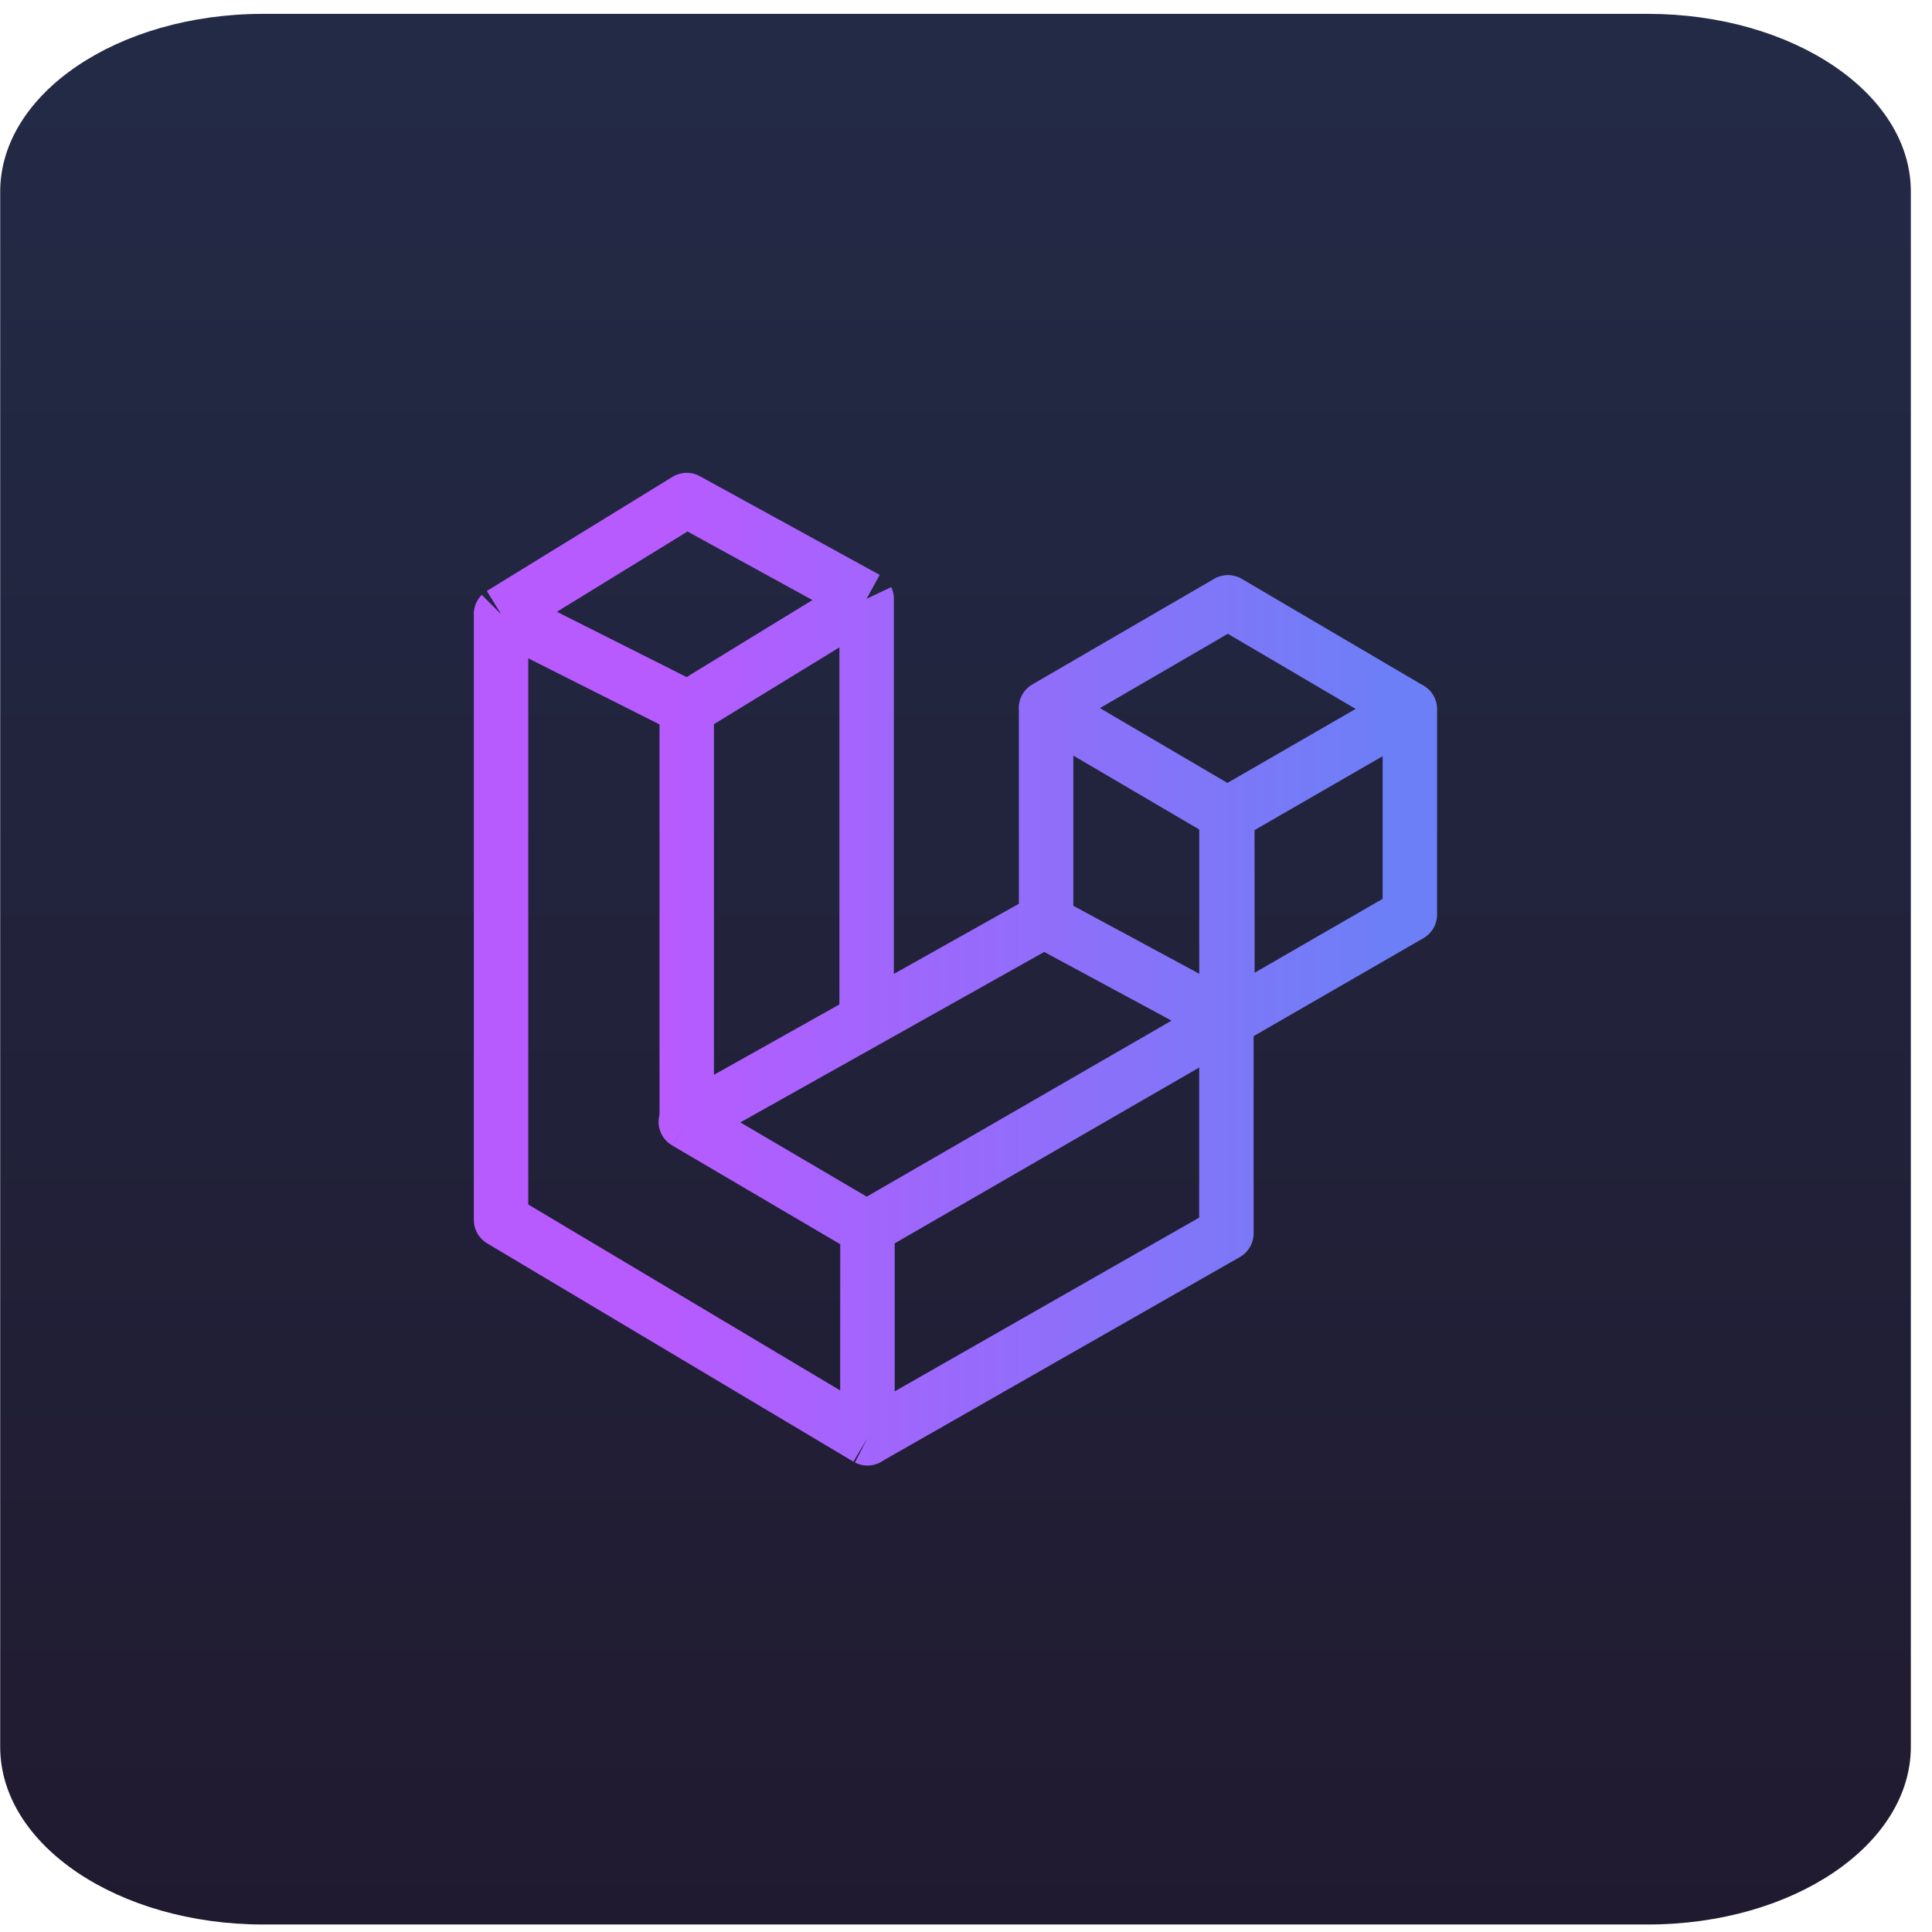
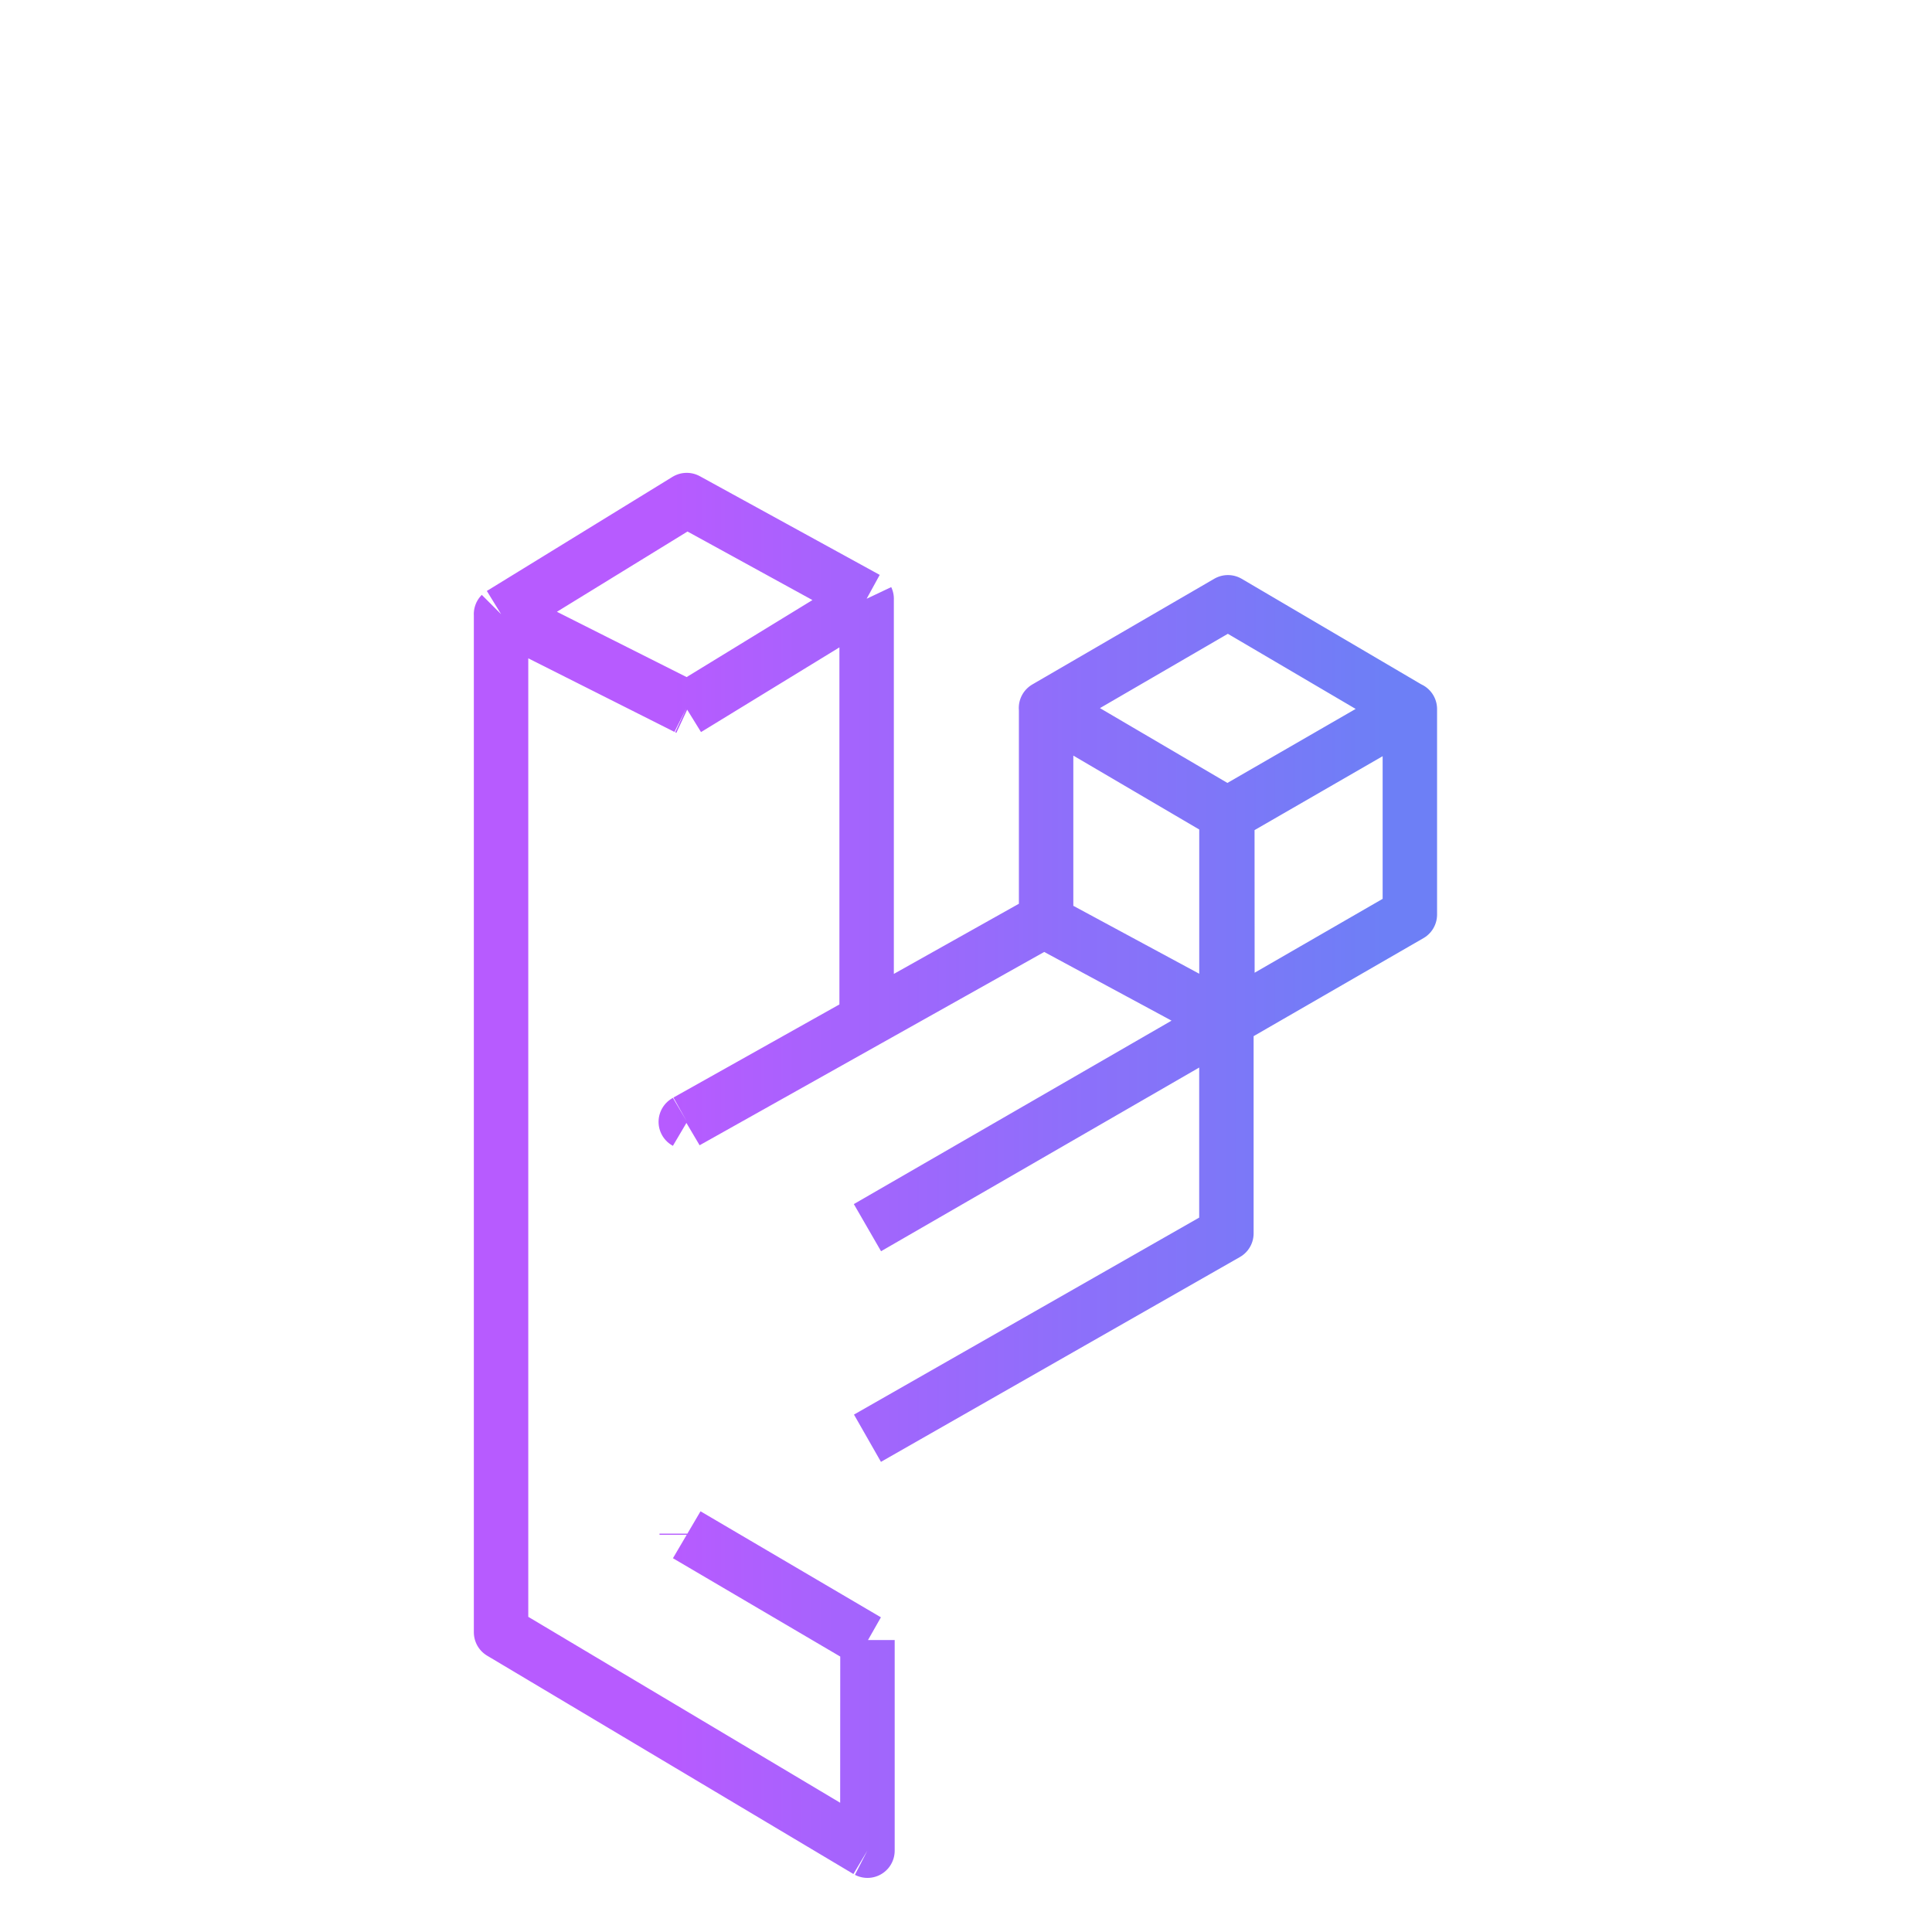
<svg xmlns="http://www.w3.org/2000/svg" width="69" height="69" fill="none">
-   <path d="M58.85 68.732H9.401c-5.154 0-9.394-2.821-9.394-6.347V6.843C.007 3.36 4.182.495 9.401.495h49.45c5.153 0 9.393 2.821 9.393 6.348v55.541c0 3.483-4.175 6.348-9.394 6.348Z" fill="url(#a)" />
-   <path d="m50.352 25.328-.004-.002m.004.002v-.005l-.004.003m.004.002v7.335l-6.515 3.76m6.51-11.097-6.492-3.816-6.494 3.773m12.987.043-6.515 3.76m-6.472-3.803-.004.002.004.003m0-.005v.005m0 0 6.44 3.78m-6.44-3.78v7.557m6.44-3.777.032.019m-.031-.019v.037m.031-.018.004 7.337m-.004-7.337-.031.018m.035 7.319-.035-.019m.035.019-.035.02m0-.039-6.44-3.474m6.44 3.474v.04m0-.04v-7.3m-6.44 3.826-.078-.042m.077.042v-.086m-.077.044-6.333 3.553m6.333-3.553.077-.044m-6.41 3.597V21.386m0 15.056-6.425 3.604m6.425-18.66v-.002m0 .002-6.383 3.907m6.383-3.907h.001l-.001-.002m0 0-6.425-3.525-6.63 4.075m6.63 18.112-.034.02.034.02m0-.04V25.32m0 14.727v.04m0 0 6.425 3.776m0 0 .03.017m-.03-.017.03-.016m0 .034-.004 7.487m.004-7.487v-.034m0 .034v7.485m-.004.002.004-.002m-.004.002.004.002v-.004m-.004.002-13.082-7.798V21.935m13.086 29.43L43.8 44.05v-7.607m0 0-12.82 7.402m-13.086-21.91v-.002m0 .001 6.63 3.337m-6.63-3.337h-.001l.001-.001m0 0 6.63 3.338m0 0 .043.02m-.042-.02v.047m.042-.026-.042.026" stroke="url(#b)" stroke-width="1.944" stroke-miterlimit="10" stroke-linejoin="round" />
+   <path d="m50.352 25.328-.004-.002m.004.002v-.005l-.004.003m.004.002v7.335l-6.515 3.76m6.51-11.097-6.492-3.816-6.494 3.773m12.987.043-6.515 3.76m-6.472-3.803-.004.002.004.003m0-.005v.005m0 0 6.44 3.78m-6.44-3.78v7.557m6.44-3.777.032.019m-.031-.019v.037m.031-.018.004 7.337m-.004-7.337-.031.018m.035 7.319-.035-.019m.035.019-.035.02m0-.039-6.44-3.474m6.44 3.474v.04m0-.04v-7.3m-6.44 3.826-.078-.042m.077.042v-.086m-.077.044-6.333 3.553m6.333-3.553.077-.044m-6.41 3.597V21.386m0 15.056-6.425 3.604m6.425-18.66v-.002m0 .002-6.383 3.907m6.383-3.907h.001l-.001-.002m0 0-6.425-3.525-6.63 4.075m6.63 18.112-.034.02.034.02m0-.04m0 14.727v.04m0 0 6.425 3.776m0 0 .03.017m-.03-.017.03-.016m0 .034-.004 7.487m.004-7.487v-.034m0 .034v7.485m-.004.002.004-.002m-.004.002.004.002v-.004m-.004.002-13.082-7.798V21.935m13.086 29.43L43.8 44.05v-7.607m0 0-12.82 7.402m-13.086-21.91v-.002m0 .001 6.63 3.337m-6.63-3.337h-.001l.001-.001m0 0 6.63 3.338m0 0 .043.02m-.042-.02v.047m.042-.026-.042.026" stroke="url(#b)" stroke-width="1.944" stroke-miterlimit="10" stroke-linejoin="round" />
  <defs>
    <linearGradient id="a" x1="34.166" y1="-1.669" x2="34.166" y2="103.211" gradientUnits="userSpaceOnUse">
      <stop stop-color="#232B47" />
      <stop offset=".996" stop-color="#1F1224" />
    </linearGradient>
    <linearGradient id="b" x1="23.991" y1="34.521" x2="49.443" y2="34.521" gradientUnits="userSpaceOnUse">
      <stop stop-color="#B75BFF" />
      <stop offset="1" stop-color="#6D7FF6" />
    </linearGradient>
  </defs>
</svg>